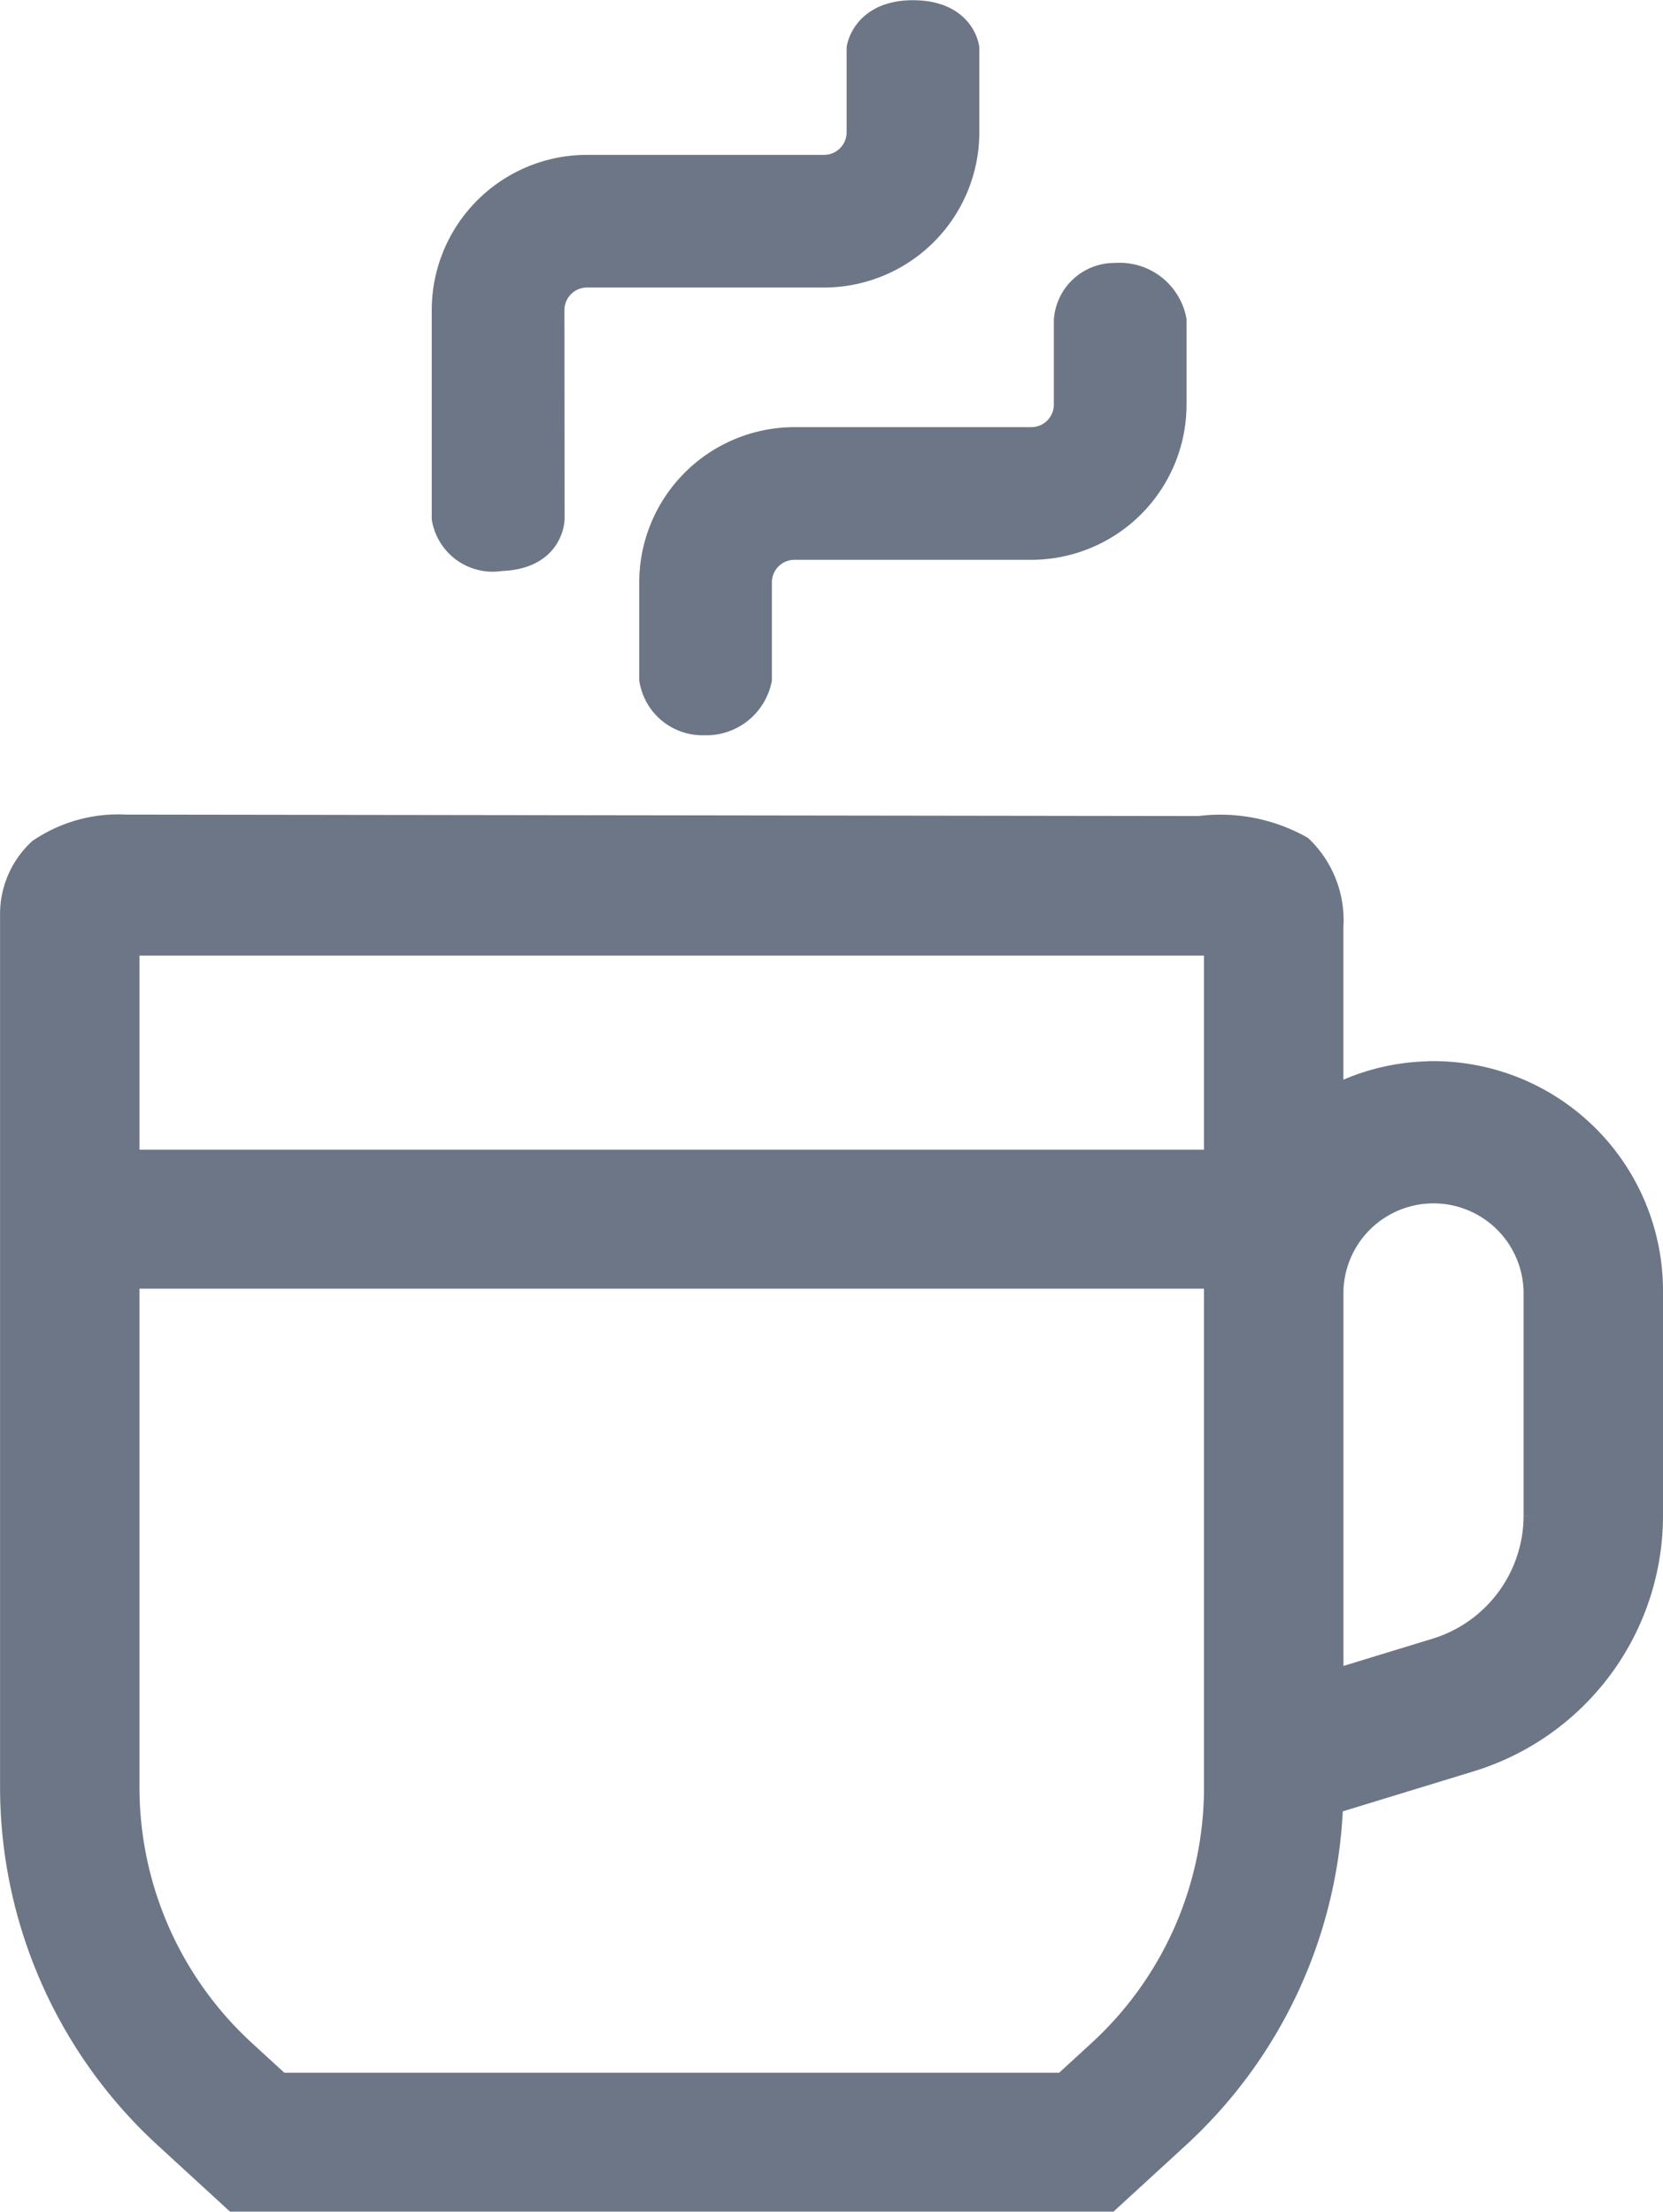
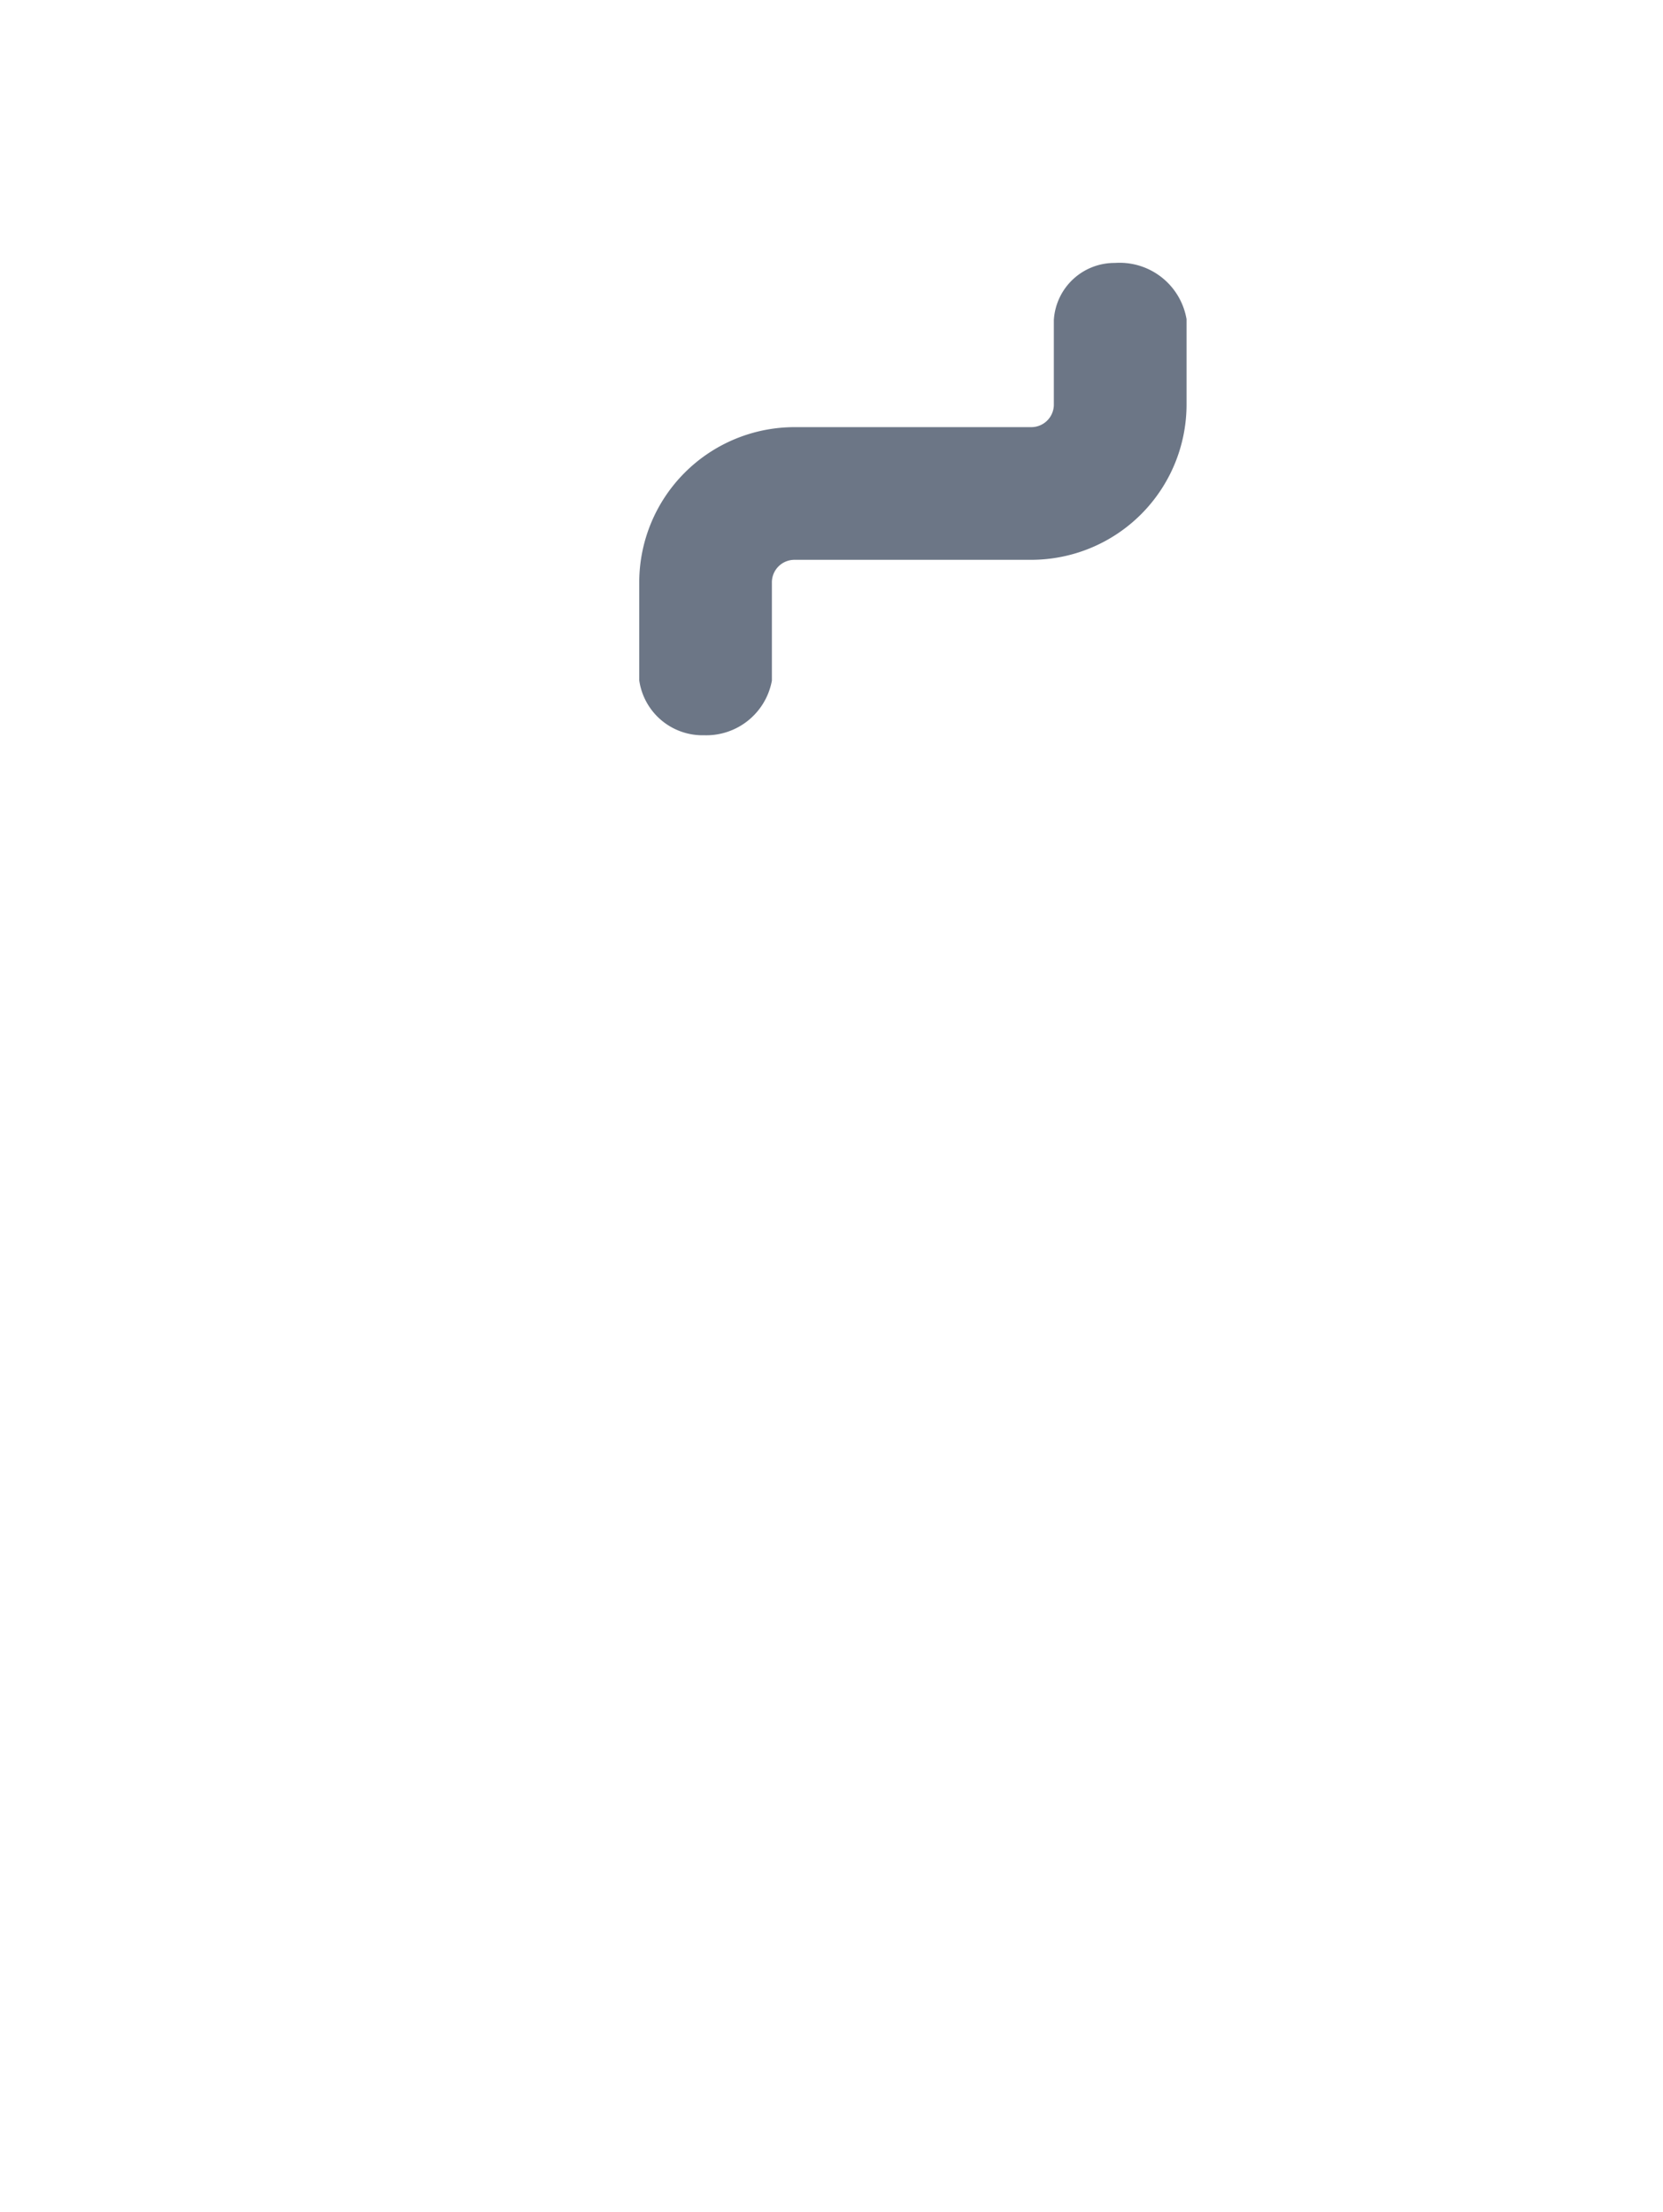
<svg xmlns="http://www.w3.org/2000/svg" width="29.902" height="39.776" viewBox="0 0 29.902 39.776">
  <defs>
    <style>.a,.b{fill:#6c7686;stroke:#6c7686;}.a{stroke-width:0.5px;}.b{stroke-width:0.3px;}</style>
  </defs>
  <g transform="translate(-60.417 2.97)">
-     <path class="a" d="M214.2,66.576V68.32a.9.9,0,0,0,.92.756.949.949,0,0,0,.965-.756V66.576a.656.656,0,0,1,.655-.655H221a2.544,2.544,0,0,0,2.541-2.541V61.866a.97.97,0,0,0-1.029-.784.842.842,0,0,0-.857.784V63.38a.656.656,0,0,1-.655.655h-4.264A2.544,2.544,0,0,0,214.2,66.576Z" transform="translate(-142.039 -59.073)" />
-     <path class="a" d="M156.753,4.606a.656.656,0,0,1,.655-.655h4.264a2.544,2.544,0,0,0,2.541-2.541V-.1s-.067-.611-.933-.616-.953.616-.953.616V1.41a.656.656,0,0,1-.655.655h-4.264a2.544,2.544,0,0,0-2.541,2.541V8.35a.859.859,0,0,0,.989.7c.907-.029.9-.7.9-.7Z" transform="translate(-86.437 -2)" />
-     <path class="b" d="M86.192,204.41a3.951,3.951,0,0,0-1.77.417v-2.981a1.88,1.88,0,0,0-.576-1.481A3.029,3.029,0,0,0,81.974,200l-19.3-.026a2.576,2.576,0,0,0-1.582.443,1.625,1.625,0,0,0-.524,1.2v15.7a8.6,8.6,0,0,0,2.778,6.321l1.265,1.161H80.38l1.265-1.161a8.6,8.6,0,0,0,2.771-6l2.438-.746a4.661,4.661,0,0,0,3.315-4.481v-4.027a3.98,3.98,0,0,0-3.976-3.976Zm-3.976-2.2V206H62.775v-3.79Zm0,15.111a6.389,6.389,0,0,1-2.064,4.7l-.632.58H65.471l-.632-.58a6.389,6.389,0,0,1-2.064-4.7V208.2H82.216Zm5.746-4.9a2.466,2.466,0,0,1-1.754,2.371l-1.785.546v-6.944a1.77,1.77,0,0,1,3.539,0v4.027Z" transform="translate(0 -188.144)" />
+     <path class="a" d="M214.2,66.576V68.32a.9.9,0,0,0,.92.756.949.949,0,0,0,.965-.756V66.576a.656.656,0,0,1,.655-.655H221a2.544,2.544,0,0,0,2.541-2.541V61.866a.97.97,0,0,0-1.029-.784.842.842,0,0,0-.857.784V63.38a.656.656,0,0,1-.655.655h-4.264A2.544,2.544,0,0,0,214.2,66.576" transform="translate(-142.039 -59.073)" />
  </g>
</svg>